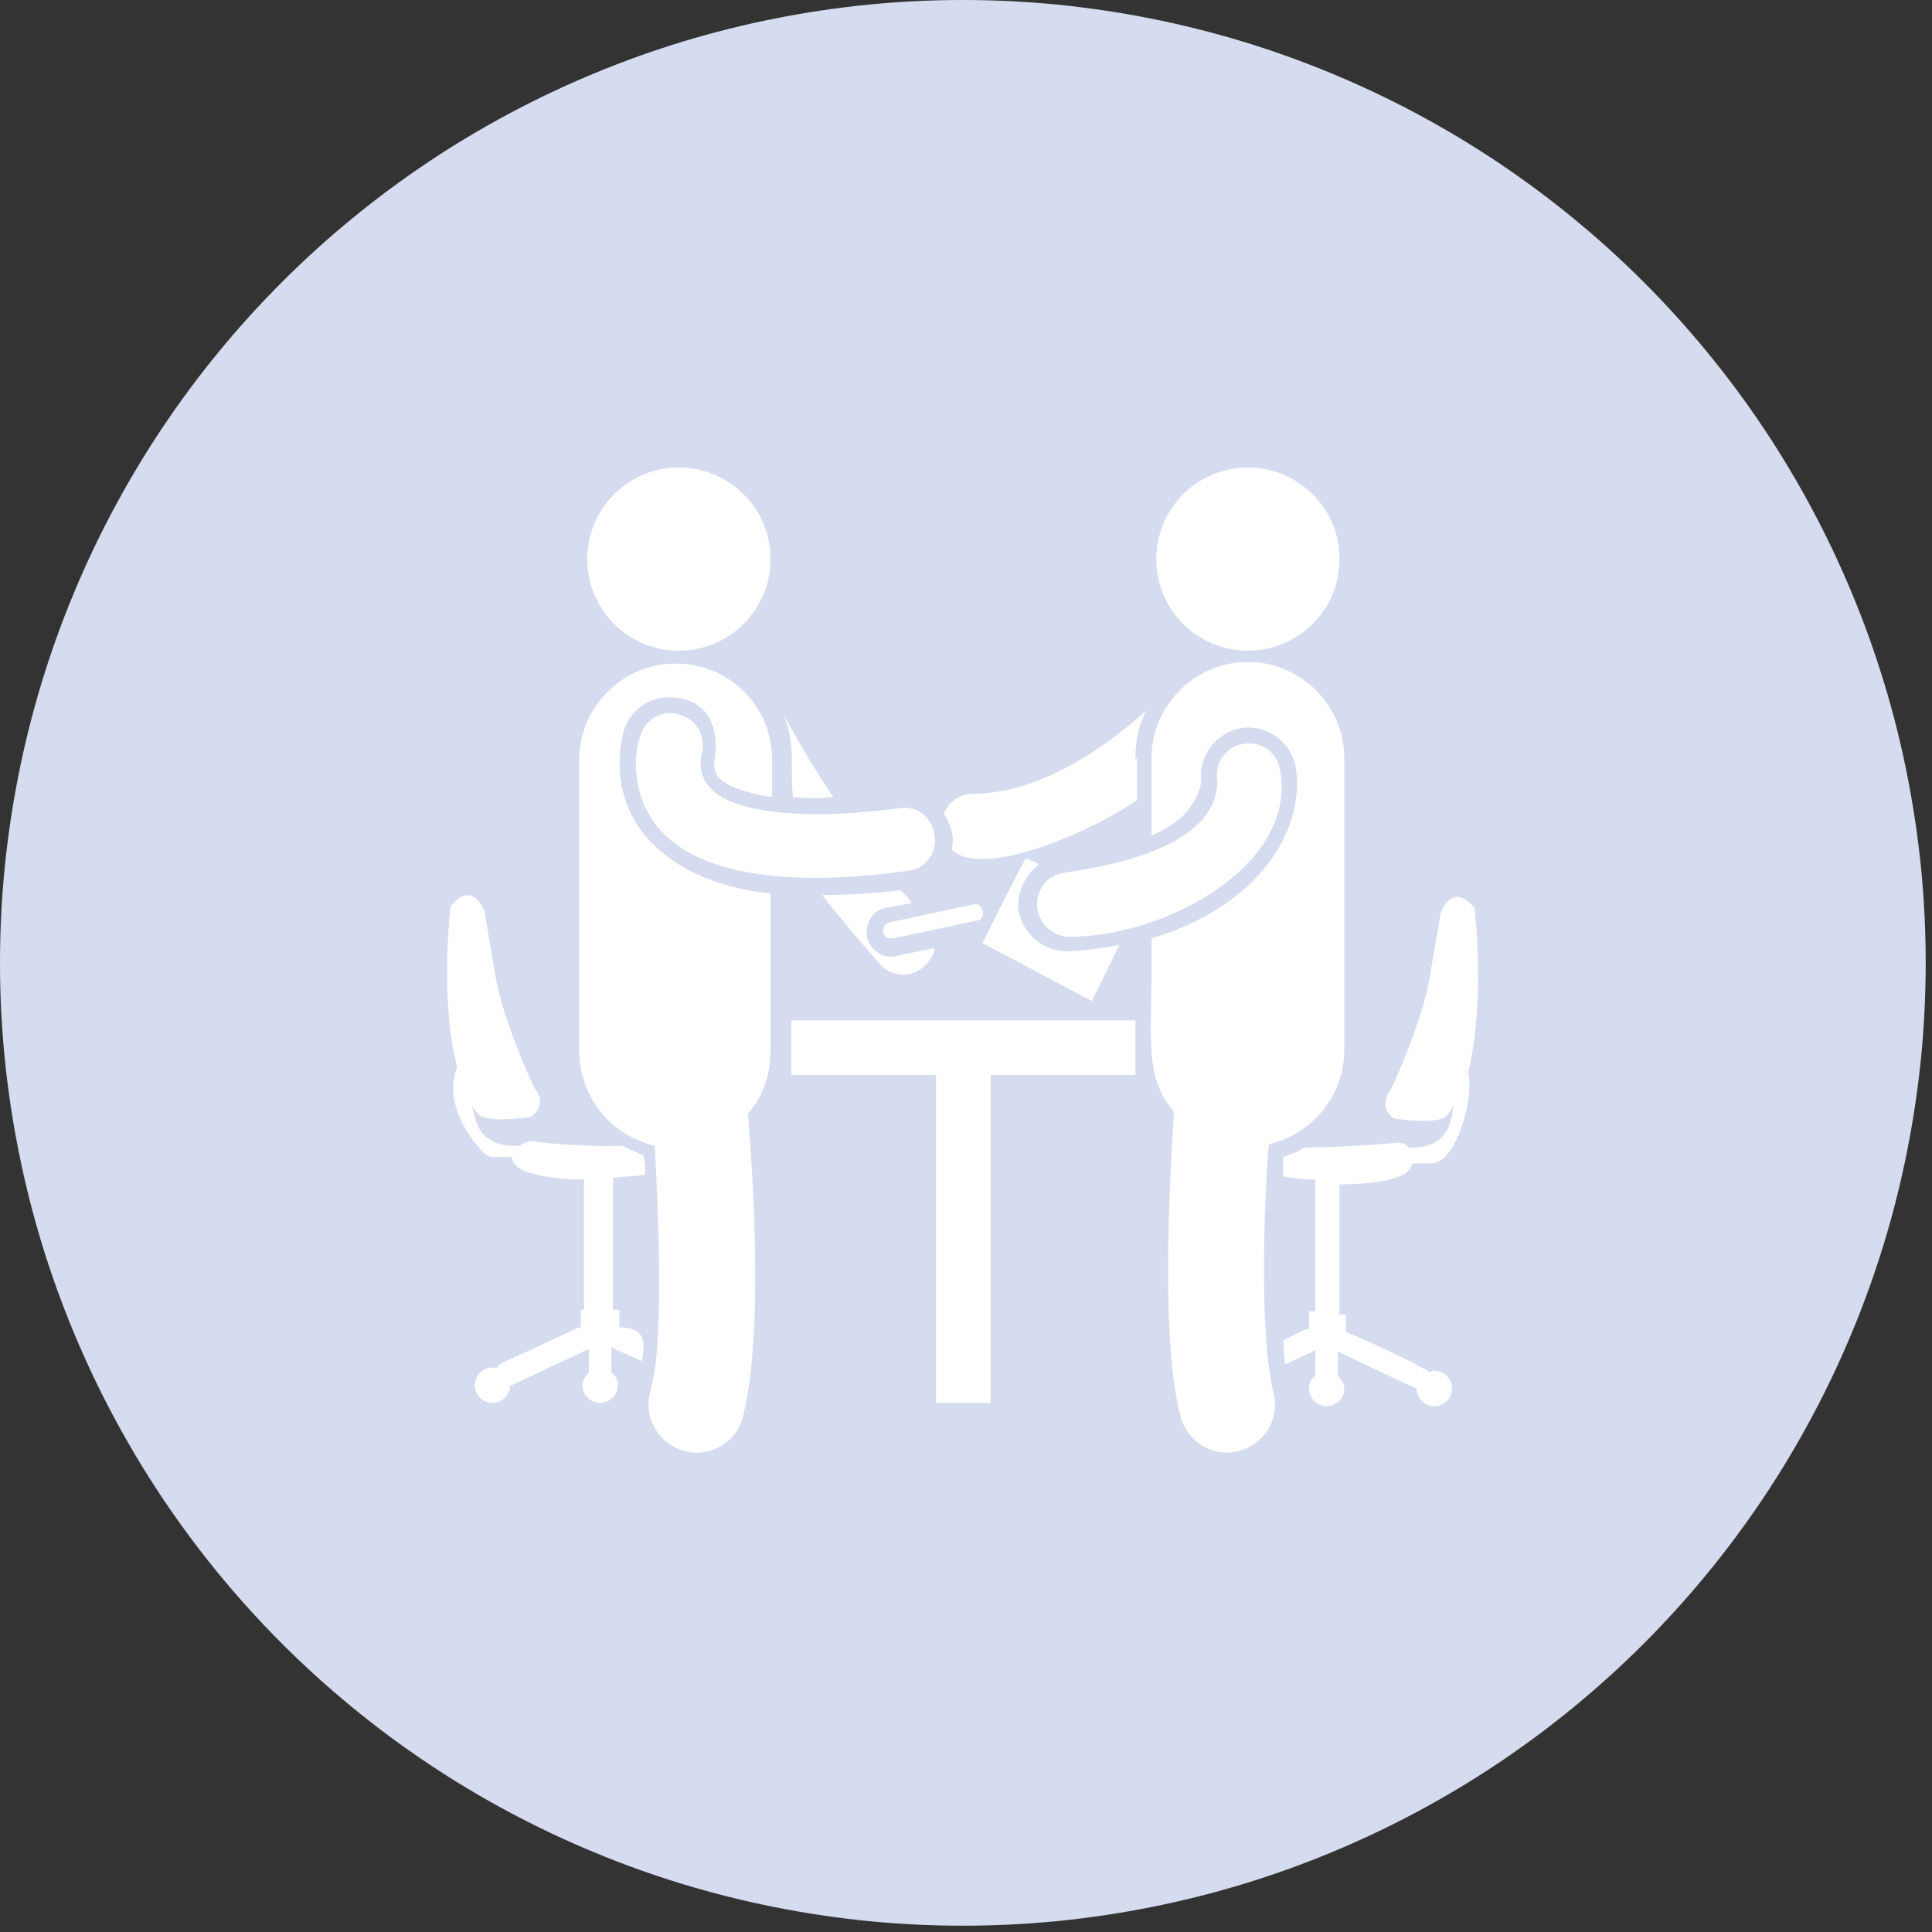
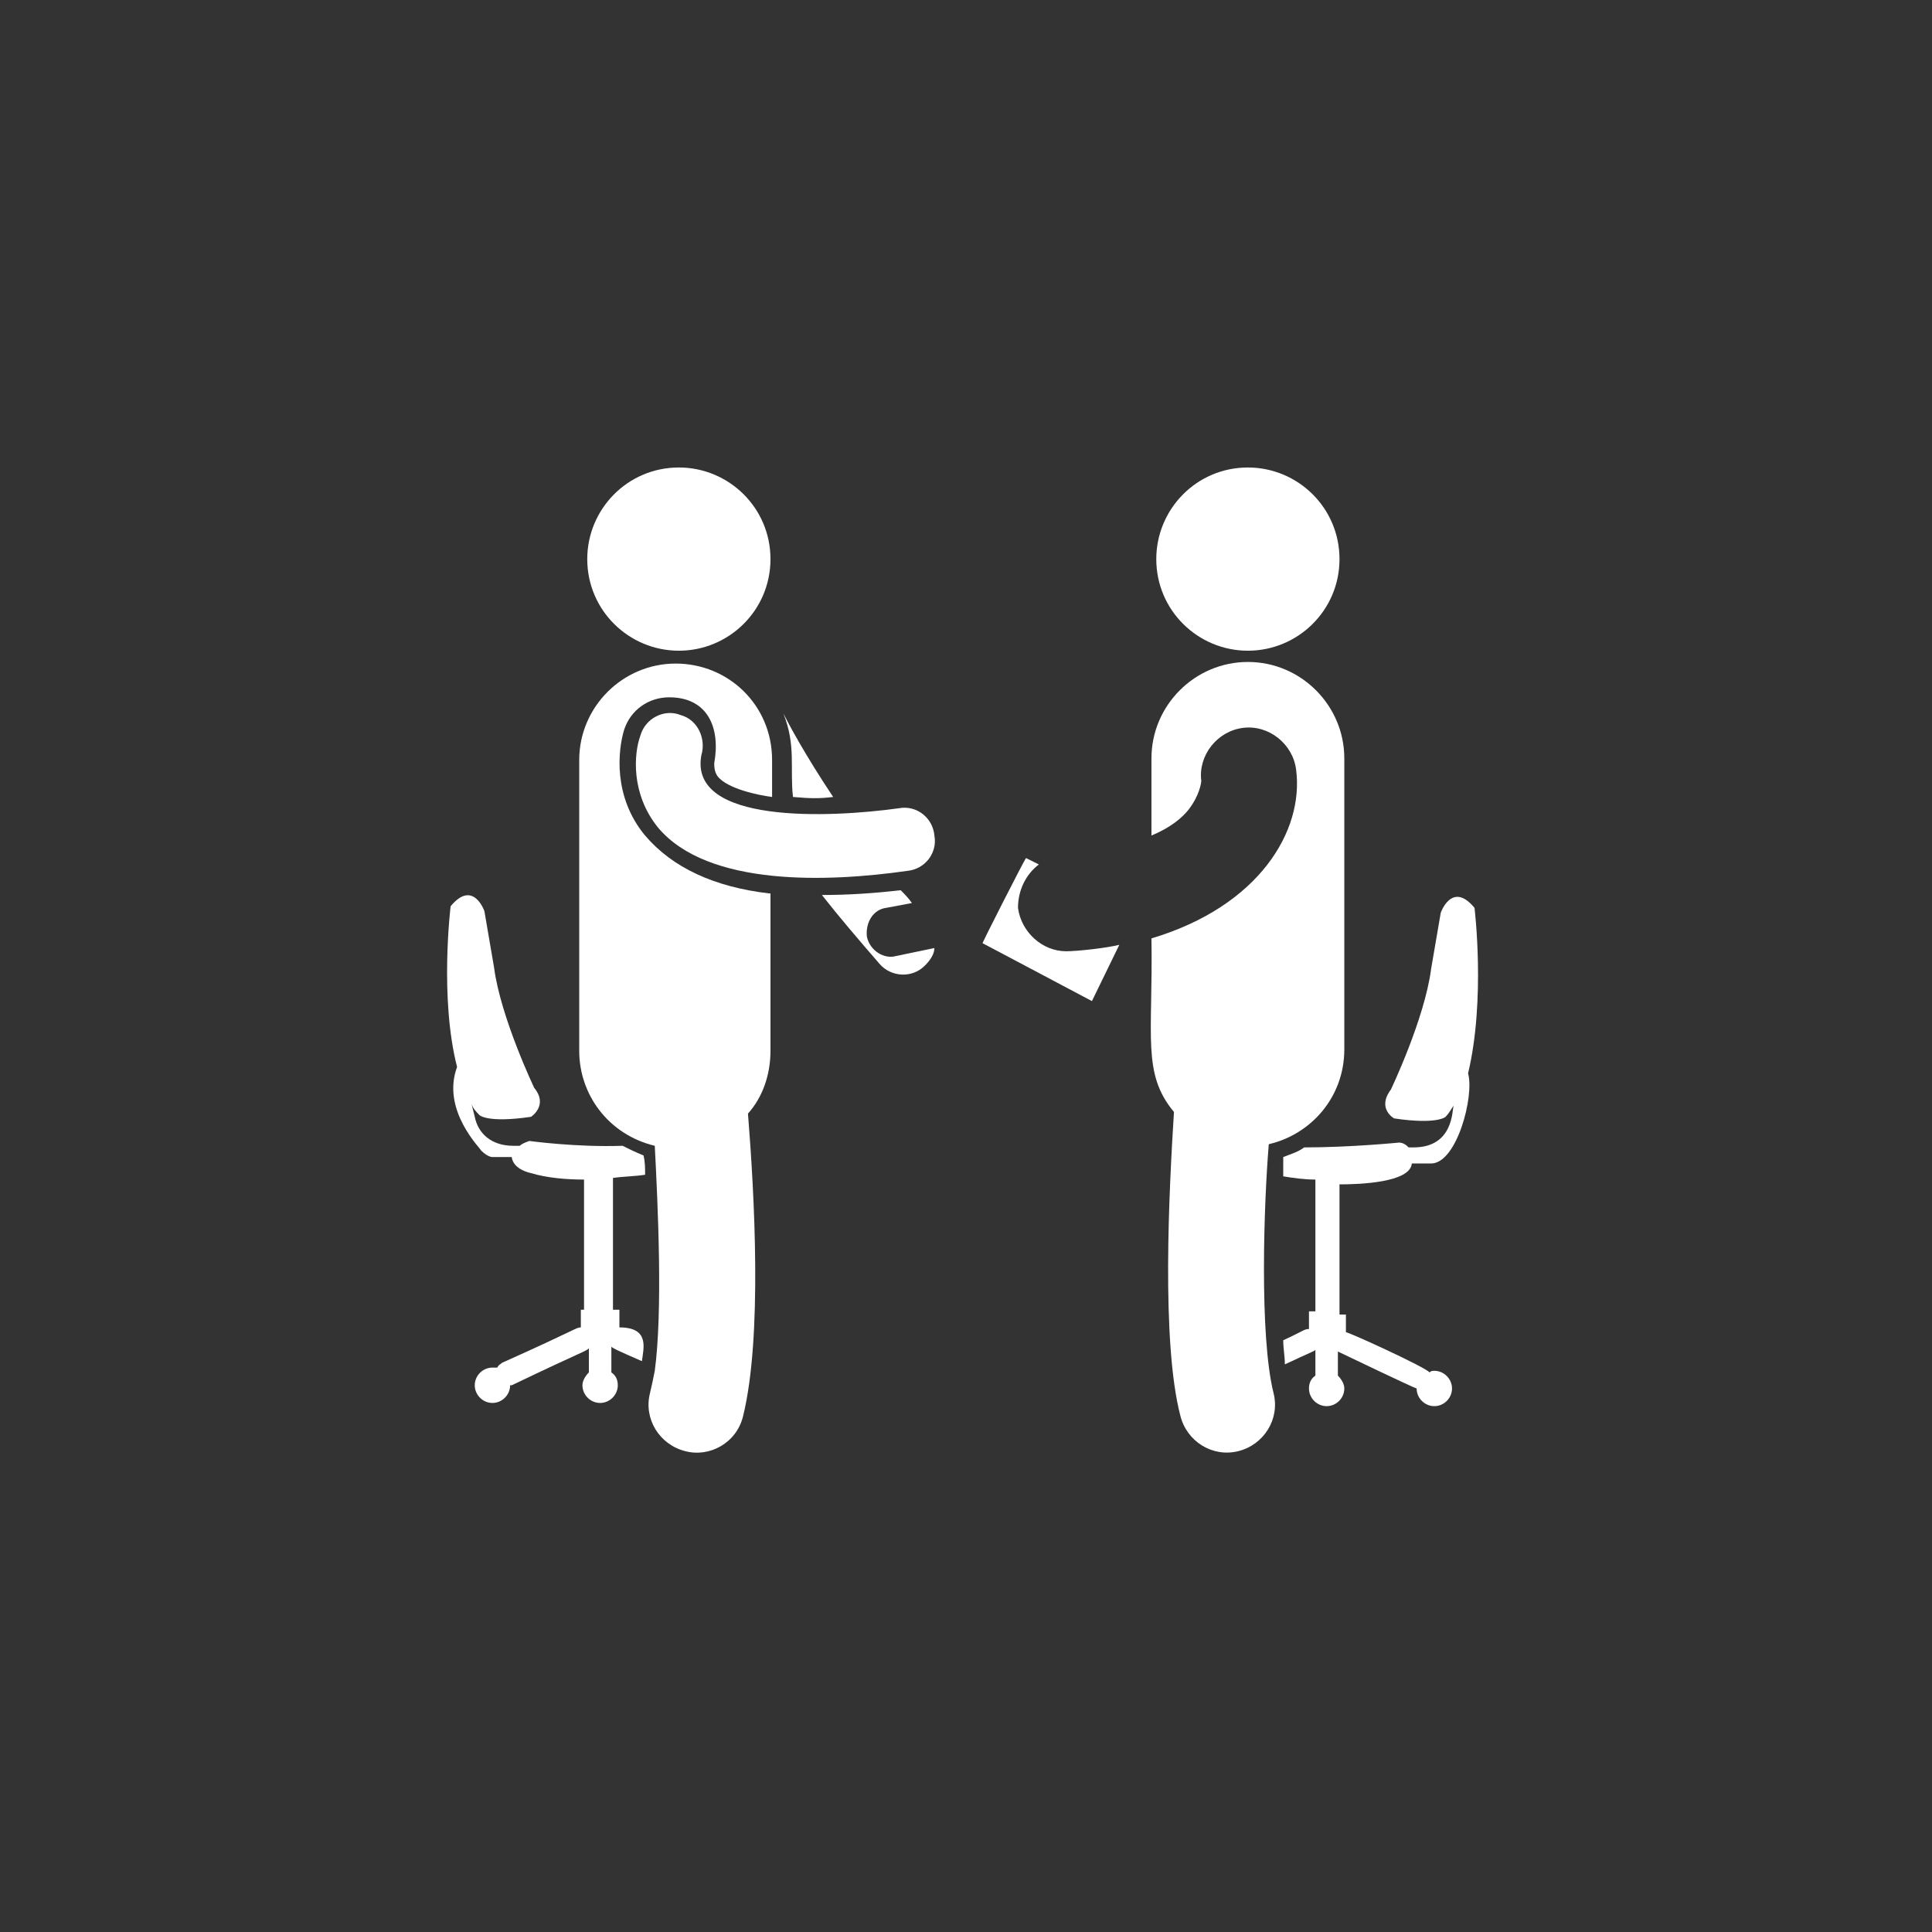
<svg xmlns="http://www.w3.org/2000/svg" width="144" zoomAndPan="magnify" viewBox="0 0 108 108" height="144" preserveAspectRatio="xMidYMid meet" version="1.2">
  <rect x="0" y="0" width="108" height="108" fill="#333333" stroke="none" />
  <defs>
    <clipPath id="789ba6539b">
      <path d="M 24.559 50 L 37 50 L 37 79 L 24.559 79 Z M 24.559 50 " />
    </clipPath>
    <clipPath id="42f6285213">
-       <path d="M 64 37 L 76 37 L 76 81.633 L 64 81.633 Z M 64 37 " />
+       <path d="M 64 37 L 76 37 L 76 81.633 L 64 81.633 M 64 37 " />
    </clipPath>
    <clipPath id="eb474f0b26">
      <path d="M 64 26.133 L 75 26.133 L 75 37 L 64 37 Z M 64 26.133 " />
    </clipPath>
    <clipPath id="8803e4ebc3">
      <path d="M 32 37 L 44 37 L 44 81.633 L 32 81.633 Z M 32 37 " />
    </clipPath>
    <clipPath id="7754d74784">
      <path d="M 32 26.133 L 44 26.133 L 44 37 L 32 37 Z M 32 26.133 " />
    </clipPath>
  </defs>
  <g id="8d07c19d23">
-     <path style=" stroke:none;fill-rule:nonzero;fill:#d6dcef;fill-opacity:1;" d="M 107.648 53.824 C 107.648 55.586 107.562 57.344 107.391 59.102 C 107.215 60.855 106.957 62.598 106.613 64.324 C 106.27 66.055 105.844 67.762 105.332 69.449 C 104.82 71.137 104.227 72.793 103.551 74.422 C 102.875 76.051 102.125 77.641 101.293 79.195 C 100.461 80.75 99.559 82.262 98.578 83.727 C 97.598 85.191 96.551 86.605 95.43 87.969 C 94.312 89.332 93.129 90.637 91.883 91.883 C 90.637 93.129 89.332 94.312 87.969 95.43 C 86.605 96.551 85.191 97.598 83.727 98.578 C 82.262 99.559 80.75 100.461 79.195 101.293 C 77.641 102.125 76.051 102.875 74.422 103.551 C 72.793 104.227 71.137 104.82 69.449 105.332 C 67.762 105.844 66.055 106.27 64.324 106.613 C 62.598 106.957 60.855 107.215 59.102 107.391 C 57.344 107.562 55.586 107.648 53.824 107.648 C 52.062 107.648 50.305 107.562 48.547 107.391 C 46.793 107.215 45.051 106.957 43.324 106.613 C 41.594 106.27 39.887 105.844 38.199 105.332 C 36.512 104.82 34.855 104.227 33.227 103.551 C 31.598 102.875 30.008 102.125 28.453 101.293 C 26.898 100.461 25.387 99.559 23.922 98.578 C 22.457 97.598 21.043 96.551 19.68 95.43 C 18.316 94.312 17.012 93.129 15.766 91.883 C 14.52 90.637 13.336 89.332 12.219 87.969 C 11.098 86.605 10.051 85.191 9.07 83.727 C 8.09 82.262 7.188 80.75 6.355 79.195 C 5.523 77.641 4.773 76.051 4.098 74.422 C 3.422 72.793 2.828 71.137 2.316 69.449 C 1.805 67.762 1.379 66.055 1.035 64.324 C 0.691 62.598 0.434 60.855 0.258 59.102 C 0.086 57.344 0 55.586 0 53.824 C 0 52.062 0.086 50.305 0.258 48.547 C 0.434 46.793 0.691 45.051 1.035 43.324 C 1.379 41.594 1.805 39.887 2.316 38.199 C 2.828 36.512 3.422 34.855 4.098 33.227 C 4.773 31.598 5.523 30.008 6.355 28.453 C 7.188 26.898 8.09 25.387 9.07 23.922 C 10.051 22.457 11.098 21.043 12.219 19.68 C 13.336 18.316 14.52 17.012 15.766 15.766 C 17.012 14.52 18.316 13.336 19.68 12.219 C 21.043 11.098 22.457 10.051 23.922 9.07 C 25.387 8.09 26.898 7.188 28.453 6.355 C 30.008 5.523 31.598 4.773 33.227 4.098 C 34.855 3.422 36.512 2.828 38.199 2.316 C 39.887 1.805 41.594 1.379 43.324 1.035 C 45.051 0.691 46.793 0.434 48.547 0.258 C 50.305 0.086 52.062 0 53.824 0 C 55.586 0 57.344 0.086 59.102 0.258 C 60.855 0.434 62.598 0.691 64.324 1.035 C 66.055 1.379 67.762 1.805 69.449 2.316 C 71.137 2.828 72.793 3.422 74.422 4.098 C 76.051 4.773 77.641 5.523 79.195 6.355 C 80.75 7.188 82.262 8.09 83.727 9.07 C 85.191 10.051 86.605 11.098 87.969 12.219 C 89.332 13.336 90.637 14.52 91.883 15.766 C 93.129 17.012 94.312 18.316 95.43 19.68 C 96.551 21.043 97.598 22.457 98.578 23.922 C 99.559 25.387 100.461 26.898 101.293 28.453 C 102.125 30.008 102.875 31.598 103.551 33.227 C 104.227 34.855 104.82 36.512 105.332 38.199 C 105.844 39.887 106.27 41.594 106.613 43.324 C 106.957 45.051 107.215 46.793 107.391 48.547 C 107.562 50.305 107.648 52.062 107.648 53.824 Z M 107.648 53.824 " />
    <path style=" stroke:none;fill-rule:nonzero;fill:#ffffff;fill-opacity:1;" d="M 44.328 44.551 C 45.316 44.641 45.855 44.641 46.574 44.551 C 44.957 42.125 44.059 40.418 43.789 39.879 C 44.508 41.676 44.148 42.934 44.328 44.551 Z M 44.328 44.551 " />
    <path style=" stroke:none;fill-rule:nonzero;fill:#ffffff;fill-opacity:1;" d="M 49.539 50.75 L 50.977 50.48 C 50.797 50.211 50.527 49.941 50.348 49.762 C 48.82 49.941 47.383 50.031 45.945 50.031 C 46.934 51.289 48.012 52.547 49.18 53.895 C 49.809 54.613 50.977 54.703 51.695 53.984 C 51.965 53.715 52.234 53.355 52.234 52.996 L 50.078 53.445 C 49.449 53.625 48.641 53.176 48.461 52.367 C 48.371 51.559 48.82 50.84 49.539 50.75 Z M 49.539 50.75 " />
-     <path style=" stroke:none;fill-rule:nonzero;fill:#ffffff;fill-opacity:1;" d="M 54.93 50.93 C 54.84 50.66 54.66 50.48 54.391 50.57 C 54.301 50.57 49.359 51.648 49.719 51.559 C 49.449 51.648 49.359 51.828 49.359 52.098 C 49.449 52.367 49.539 52.457 49.898 52.457 C 49.988 52.457 54.93 51.379 54.57 51.469 C 54.84 51.469 55.02 51.199 54.93 50.93 Z M 54.93 50.93 " />
-     <path style=" stroke:none;fill-rule:nonzero;fill:#ffffff;fill-opacity:1;" d="M 63.469 42.395 C 63.469 41.406 63.648 40.508 64.098 39.699 C 62.027 41.586 58.254 44.371 54.391 44.371 C 53.672 44.371 53.043 44.82 52.773 45.449 C 52.953 45.809 53.133 46.168 53.223 46.617 C 53.312 46.887 53.223 47.246 53.223 47.516 C 54.93 49.133 60.949 46.527 63.559 44.73 L 63.559 42.395 Z M 63.469 42.395 " />
    <path style=" stroke:none;fill-rule:nonzero;fill:#ffffff;fill-opacity:1;" d="M 58.074 48.324 L 57.355 47.965 C 57.266 48.055 54.75 52.996 54.93 52.727 L 61.039 55.961 L 62.57 52.816 C 61.848 52.996 60.23 53.176 59.602 53.176 C 58.254 53.176 57.086 52.098 56.906 50.75 C 56.906 49.762 57.355 48.863 58.074 48.324 Z M 58.074 48.324 " />
    <g clip-rule="nonzero" clip-path="url(#789ba6539b)">
      <path style=" stroke:none;fill-rule:nonzero;fill:#ffffff;fill-opacity:1;" d="M 34.625 74.203 L 34.625 73.215 L 34.266 73.215 L 34.266 65.848 C 34.895 65.758 35.523 65.758 36.062 65.668 C 36.062 65.309 36.062 64.949 35.973 64.59 C 35.523 64.41 35.164 64.23 34.805 64.051 C 32.199 64.141 29.594 63.781 29.594 63.781 C 29.324 63.871 29.145 63.961 29.055 64.051 L 28.695 64.051 C 27.438 64.051 26.719 63.332 26.539 62.43 L 26.359 61.711 C 26.449 61.98 26.629 62.16 26.809 62.34 C 26.809 62.34 27.258 62.789 29.684 62.43 C 29.684 62.43 30.672 61.801 29.863 60.812 C 29.863 60.812 27.977 56.859 27.617 54.074 L 27.078 50.93 C 27.078 50.93 26.449 49.133 25.191 50.66 C 25.191 50.66 24.559 55.781 25.551 59.645 C 24.648 62.07 26.898 64.23 26.898 64.32 C 27.078 64.5 27.348 64.68 27.527 64.68 L 28.605 64.68 C 28.695 65.398 29.684 65.578 29.684 65.578 C 30.582 65.848 31.66 65.938 32.648 65.938 L 32.648 73.215 L 32.469 73.215 L 32.469 74.203 C 32.199 74.203 32.289 74.293 28.066 76.18 C 27.977 76.27 27.887 76.27 27.797 76.449 C 27.707 76.449 27.617 76.449 27.527 76.449 C 26.988 76.449 26.539 76.898 26.539 77.438 C 26.539 77.977 26.988 78.426 27.527 78.426 C 28.066 78.426 28.516 77.977 28.516 77.438 L 28.605 77.438 C 32.738 75.461 32.738 75.551 32.918 75.371 L 32.918 76.719 C 32.738 76.898 32.559 77.168 32.559 77.438 C 32.559 77.977 33.008 78.426 33.547 78.426 C 34.086 78.426 34.535 77.977 34.535 77.438 C 34.535 77.168 34.445 76.898 34.176 76.719 L 34.176 75.281 C 34.266 75.371 34.445 75.461 35.883 76.09 C 35.973 75.371 36.332 74.203 34.625 74.203 Z M 34.625 74.203 " />
    </g>
    <path style=" stroke:none;fill-rule:nonzero;fill:#ffffff;fill-opacity:1;" d="M 82.426 50.75 C 81.168 49.223 80.539 51.02 80.539 51.02 L 80 54.164 C 79.641 56.949 77.754 60.902 77.754 60.902 C 76.945 61.98 77.934 62.52 77.934 62.52 C 80.359 62.879 80.809 62.43 80.809 62.43 C 80.988 62.25 81.078 62.07 81.258 61.801 C 81.168 62.07 81.258 64.141 79.012 64.141 L 78.742 64.141 C 78.652 64.051 78.473 63.871 78.203 63.871 C 78.203 63.871 75.508 64.141 72.902 64.141 C 72.543 64.41 72.184 64.5 71.734 64.68 L 71.734 65.758 C 72.273 65.848 72.902 65.938 73.531 65.938 L 73.531 73.305 L 73.172 73.305 L 73.172 74.293 C 72.902 74.293 72.902 74.383 71.734 74.922 C 71.734 75.371 71.824 75.82 71.824 76.27 C 73.352 75.551 73.441 75.551 73.531 75.461 L 73.531 76.898 C 73.262 77.078 73.172 77.348 73.172 77.617 C 73.172 78.156 73.621 78.605 74.16 78.605 C 74.699 78.605 75.148 78.156 75.148 77.617 C 75.148 77.348 74.969 77.078 74.789 76.898 L 74.789 75.551 C 74.969 75.641 79.102 77.617 79.191 77.617 C 79.191 78.156 79.641 78.605 80.18 78.605 C 80.719 78.605 81.168 78.156 81.168 77.617 C 81.168 77.078 80.719 76.629 80.18 76.629 C 80.09 76.629 80 76.629 79.91 76.719 C 79.73 76.449 75.418 74.473 75.238 74.473 L 75.238 73.484 L 74.879 73.484 L 74.879 66.207 C 75.957 66.207 78.832 66.117 78.922 65.039 L 80 65.039 C 81.438 65.039 82.426 61.262 82.066 60.004 C 83.055 55.871 82.426 50.75 82.426 50.75 Z M 82.426 50.75 " />
    <g clip-rule="nonzero" clip-path="url(#42f6285213)">
      <path style=" stroke:none;fill-rule:nonzero;fill:#ffffff;fill-opacity:1;" d="M 70.926 63.961 C 73.262 63.422 75.148 61.352 75.148 58.656 L 75.148 42.395 C 75.148 39.43 72.723 37.004 69.758 37.004 C 66.793 37.004 64.367 39.43 64.367 42.395 L 64.367 46.707 C 65.445 46.258 66.074 45.719 66.434 45.27 C 67.062 44.461 67.152 43.742 67.152 43.652 C 66.973 42.215 68.051 40.867 69.488 40.688 C 70.926 40.508 72.273 41.586 72.453 43.023 C 72.902 46.438 70.387 50.66 64.367 52.457 C 64.457 57.938 63.828 60.004 65.625 62.16 C 65.355 66.477 64.906 75.012 65.984 79.145 C 66.344 80.582 67.781 81.48 69.219 81.121 C 70.656 80.762 71.555 79.324 71.195 77.887 C 70.387 74.652 70.656 67.195 70.926 63.961 Z M 70.926 63.961 " />
    </g>
    <g clip-rule="nonzero" clip-path="url(#eb474f0b26)">
      <path style=" stroke:none;fill-rule:nonzero;fill:#ffffff;fill-opacity:1;" d="M 69.758 36.375 C 72.543 36.375 74.879 34.129 74.879 31.254 C 74.879 28.379 72.543 26.133 69.758 26.133 C 66.883 26.133 64.637 28.469 64.637 31.254 C 64.637 34.129 66.973 36.375 69.758 36.375 Z M 69.758 36.375 " />
    </g>
    <g clip-rule="nonzero" clip-path="url(#8803e4ebc3)">
      <path style=" stroke:none;fill-rule:nonzero;fill:#ffffff;fill-opacity:1;" d="M 36.062 46.707 C 34.266 44.551 34.535 41.945 34.895 40.777 C 35.254 39.699 36.242 38.98 37.41 38.98 C 39.566 38.98 40.285 40.688 39.926 42.664 C 39.926 42.844 39.926 43.113 40.105 43.383 C 40.645 44.102 42.441 44.461 43.16 44.551 L 43.16 42.484 C 43.16 39.43 40.734 37.094 37.77 37.094 C 34.805 37.094 32.379 39.52 32.379 42.484 L 32.379 58.746 C 32.379 61.172 33.996 63.422 36.602 64.051 C 36.781 67.465 37.051 73.305 36.602 76.629 C 36.512 77.078 36.422 77.527 36.332 77.887 C 35.973 79.324 36.871 80.762 38.309 81.121 C 39.656 81.48 41.184 80.672 41.543 79.145 C 42.621 74.742 42.172 66.746 41.812 62.25 C 42.621 61.352 43.07 60.094 43.07 58.746 L 43.07 49.941 L 42.98 49.941 C 39.926 49.582 37.59 48.504 36.062 46.707 Z M 36.062 46.707 " />
    </g>
    <g clip-rule="nonzero" clip-path="url(#7754d74784)">
      <path style=" stroke:none;fill-rule:nonzero;fill:#ffffff;fill-opacity:1;" d="M 37.949 36.375 C 40.734 36.375 43.07 34.129 43.07 31.254 C 43.07 28.379 40.734 26.133 37.949 26.133 C 35.074 26.133 32.828 28.469 32.828 31.254 C 32.828 34.129 35.164 36.375 37.949 36.375 Z M 37.949 36.375 " />
    </g>
-     <path style=" stroke:none;fill-rule:nonzero;fill:#ffffff;fill-opacity:1;" d="M 44.238 60.094 L 52.324 60.094 L 52.324 78.426 L 55.379 78.426 L 55.379 60.094 L 63.469 60.094 L 63.469 57.039 L 44.238 57.039 Z M 44.238 60.094 " />
-     <path style=" stroke:none;fill-rule:nonzero;fill:#ffffff;fill-opacity:1;" d="M 71.555 43.023 C 71.375 42.035 70.477 41.406 69.488 41.586 C 68.5 41.766 67.871 42.664 68.051 43.652 C 68.051 48.055 59.512 48.684 59.152 48.863 C 58.344 49.133 57.895 49.941 57.984 50.75 C 58.074 51.648 58.883 52.367 59.781 52.367 C 65.086 52.367 72.543 48.414 71.555 43.023 Z M 71.555 43.023 " />
    <path style=" stroke:none;fill-rule:nonzero;fill:#ffffff;fill-opacity:1;" d="M 50.707 48.684 C 51.695 48.594 52.414 47.695 52.234 46.707 C 52.145 45.719 51.246 45 50.258 45.18 C 46.395 45.719 38.488 46.078 39.207 42.215 C 39.477 41.316 39.027 40.238 38.039 39.969 C 37.141 39.609 36.062 40.148 35.793 41.137 C 35.434 42.125 35.254 44.371 36.781 46.258 C 39.566 49.582 46.305 49.312 50.707 48.684 Z M 50.707 48.684 " />
  </g>
</svg>